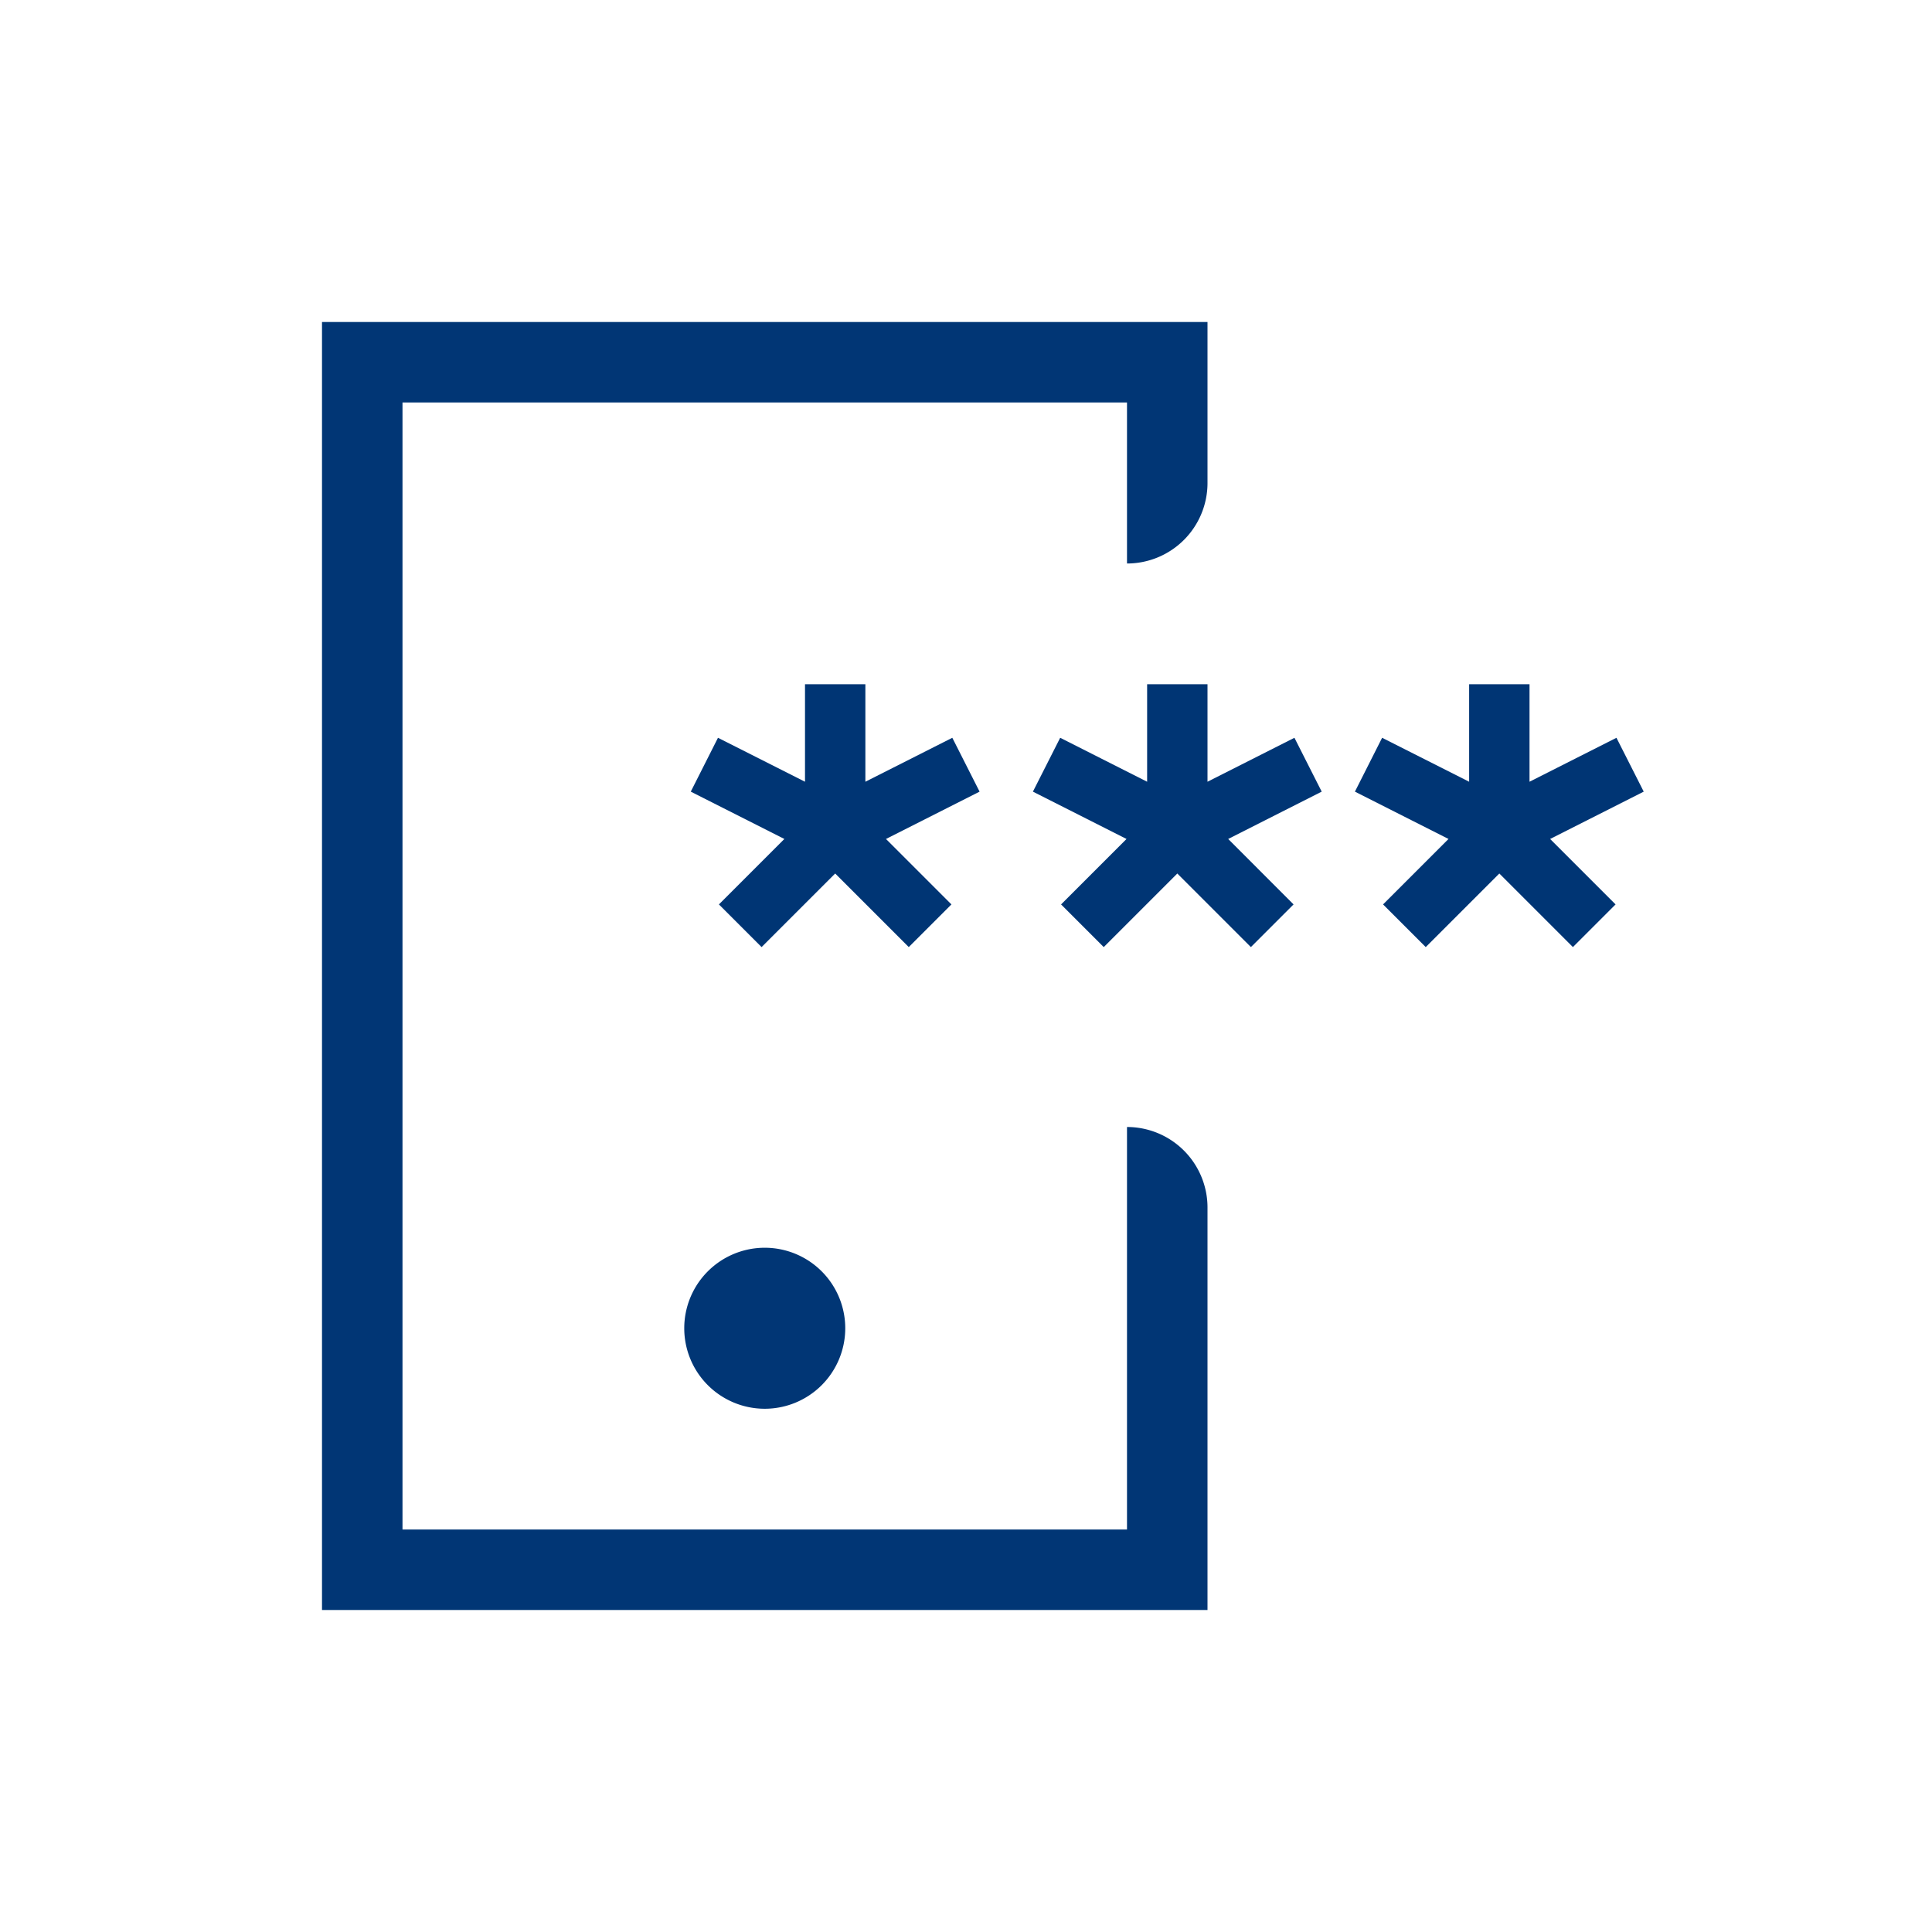
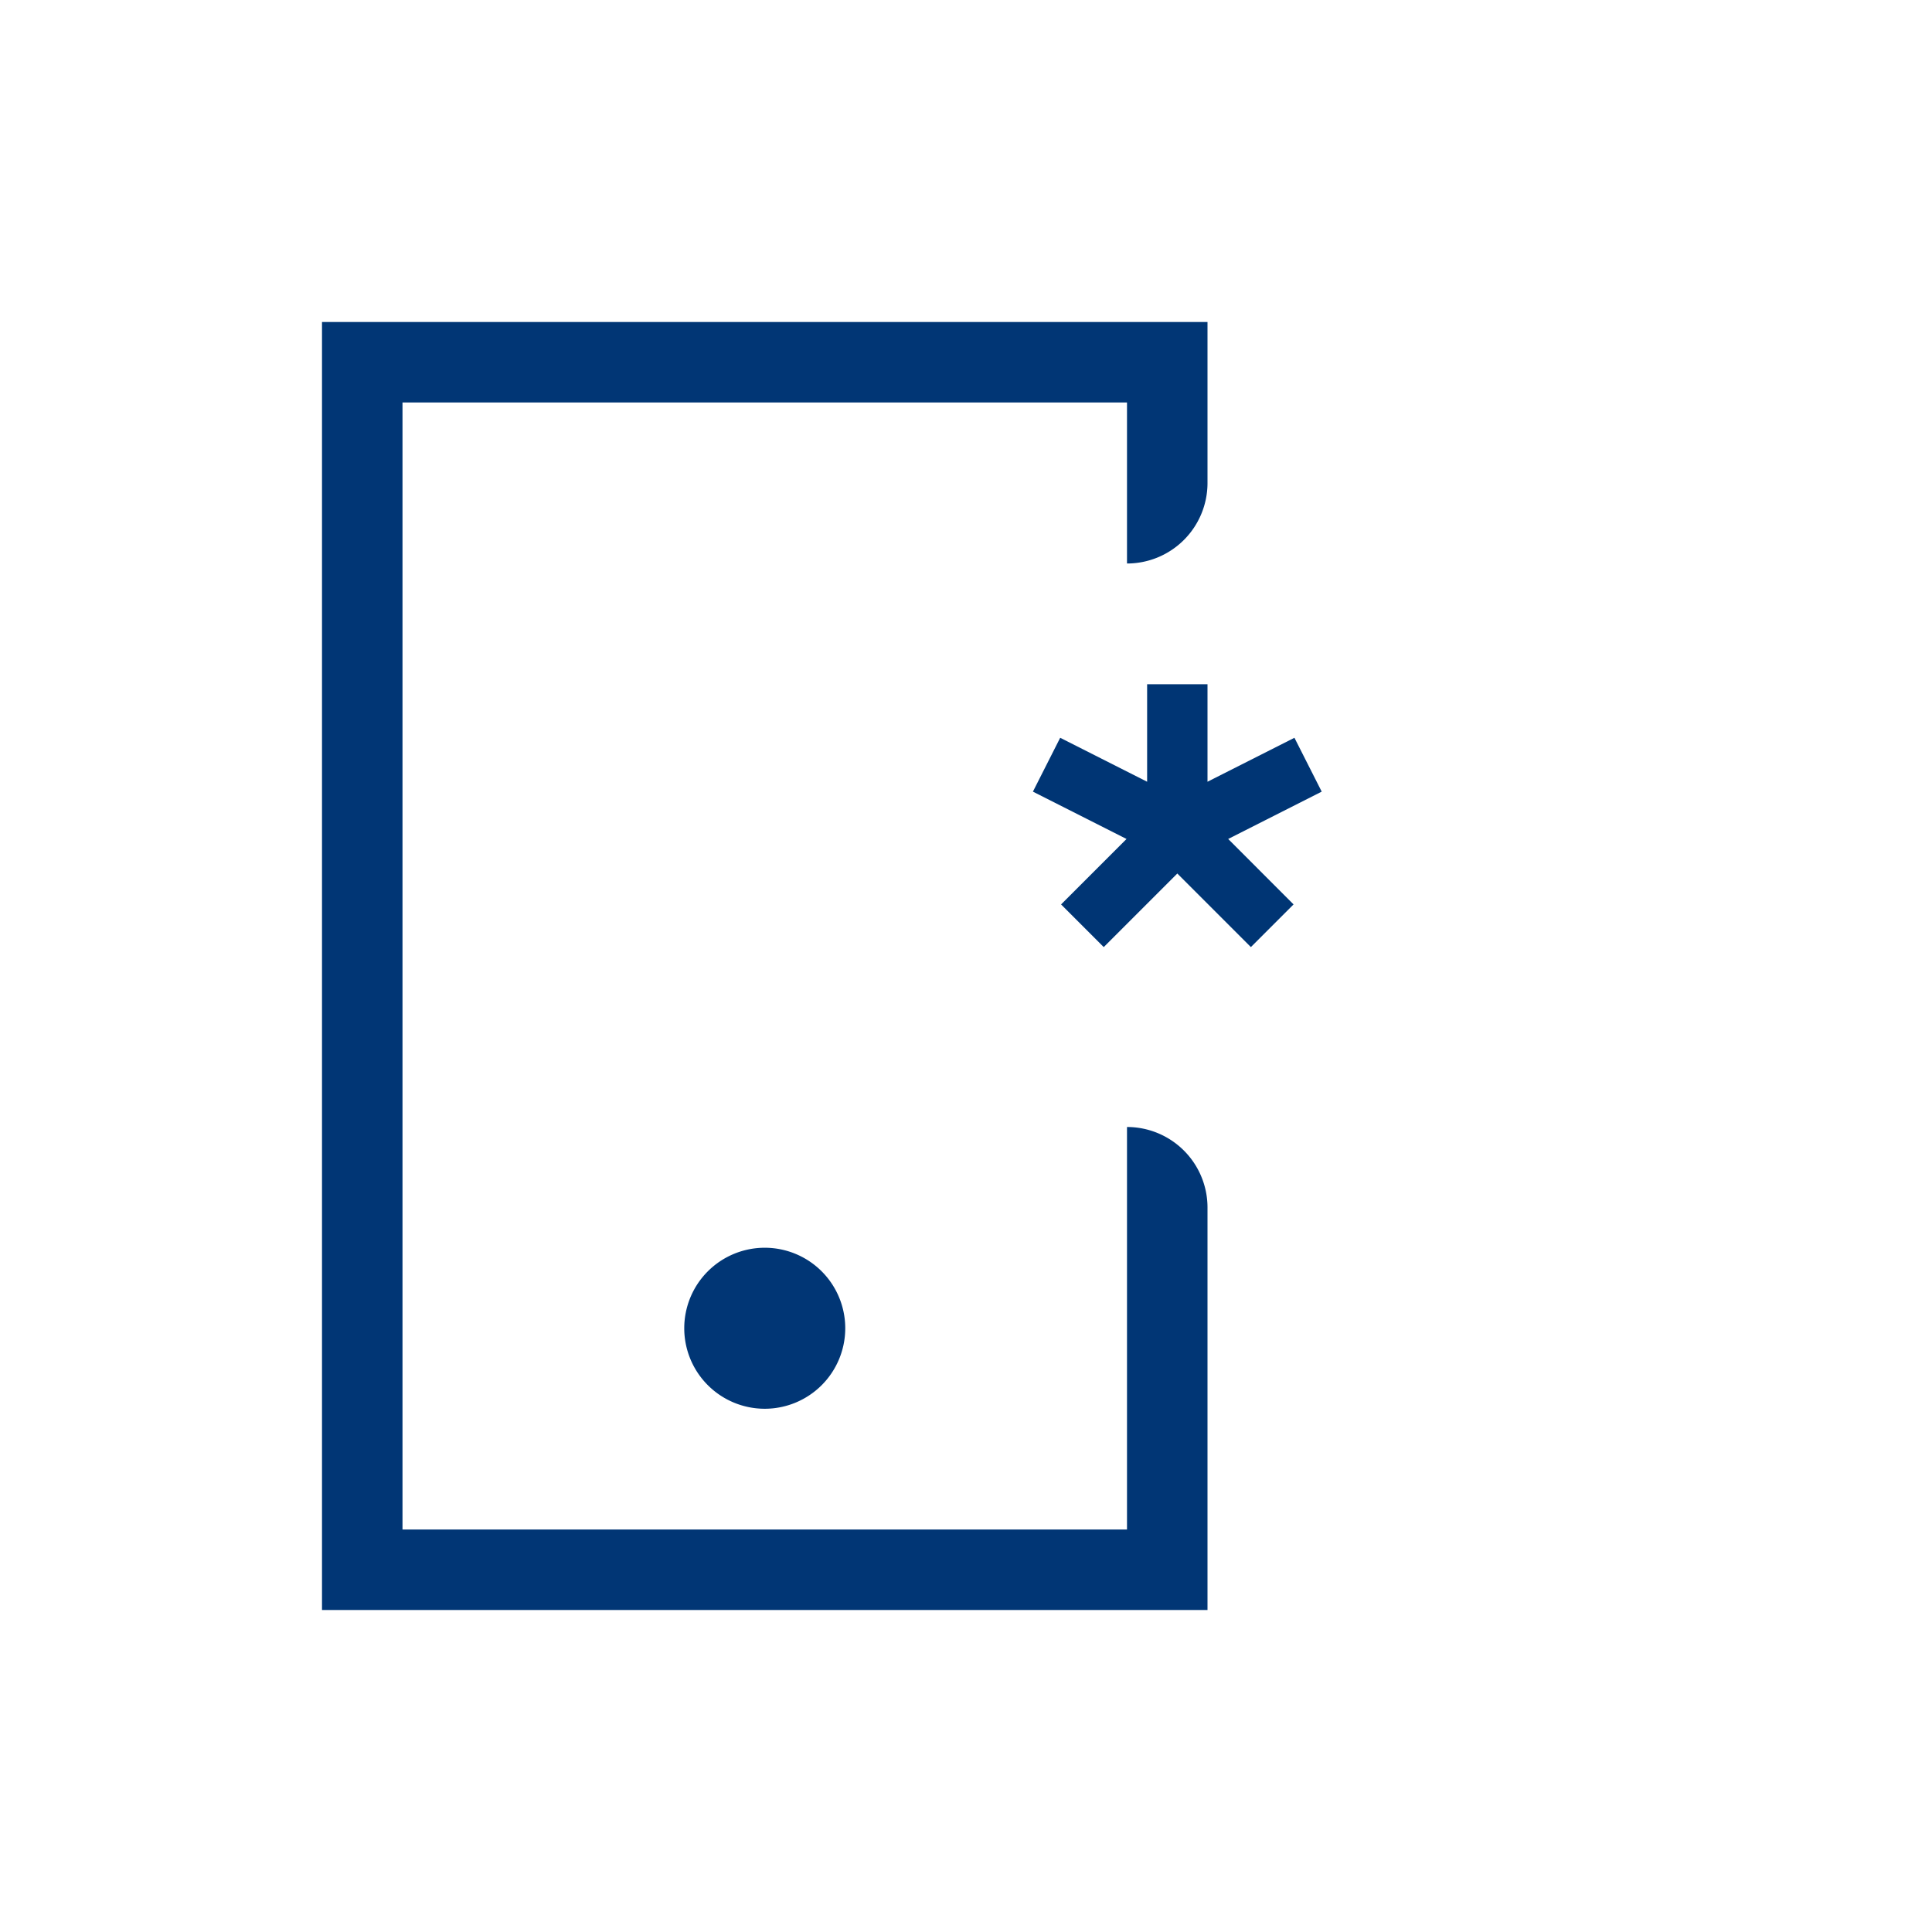
<svg xmlns="http://www.w3.org/2000/svg" id="pko_icon_sms-codes_96" width="96" height="96" viewBox="0 0 96 96">
  <g id="Group_14636" data-name="Group 14636" opacity="0.995">
    <rect id="Rectangle_5692" data-name="Rectangle 5692" width="96" height="96" fill="rgba(0,53,116,0)" opacity="0" />
    <path id="Path_16413" data-name="Path 16413" d="M2432,55a4,4,0,1,1-4-4A4,4,0,0,1,2432,55Zm14,10h-36V9h36v8a4,4,0,0,0,4-4V5h-44V69h44V49a4,4,0,0,0-4-4Z" transform="translate(-2390 11)" fill="#003574" />
  </g>
  <g id="Group_14637" data-name="Group 14637" transform="translate(34.324 34)">
-     <path id="Path_16246" data-name="Path 16246" d="M2414.1,22.56l-2.12-2.12,3.252-3.252-4.651-2.352,1.352-2.676,4.324,2.184V9.5h3v4.844l4.32-2.184,1.355,2.676-4.651,2.352,3.252,3.252-2.12,2.12-3.656-3.656Z" transform="translate(-2410.581 -9.5)" fill="#003574" />
-   </g>
+     </g>
  <g id="Group_14638" data-name="Group 14638" transform="translate(51.324 34)">
    <path id="Path_16246-2" data-name="Path 16246" d="M2418.351,22.56l-2.12-2.12,3.252-3.252-4.651-2.352,1.355-2.676,4.32,2.184V9.5h3v4.844l4.32-2.184,1.355,2.676-4.647,2.352,3.248,3.252-2.12,2.12-3.656-3.656Z" transform="translate(-2414.831 -9.5)" fill="#003574" />
  </g>
  <g id="Group_14639" data-name="Group 14639" transform="translate(67.324 34)">
-     <path id="Path_16246-3" data-name="Path 16246" d="M2422.351,22.56l-2.12-2.12,3.252-3.252-4.651-2.352,1.352-2.676,4.324,2.184V9.5h3v4.844l4.32-2.184,1.355,2.676-4.651,2.352,3.252,3.252-2.12,2.12-3.656-3.656Z" transform="translate(-2418.831 -9.5)" fill="#003574" />
-   </g>
+     </g>
</svg>